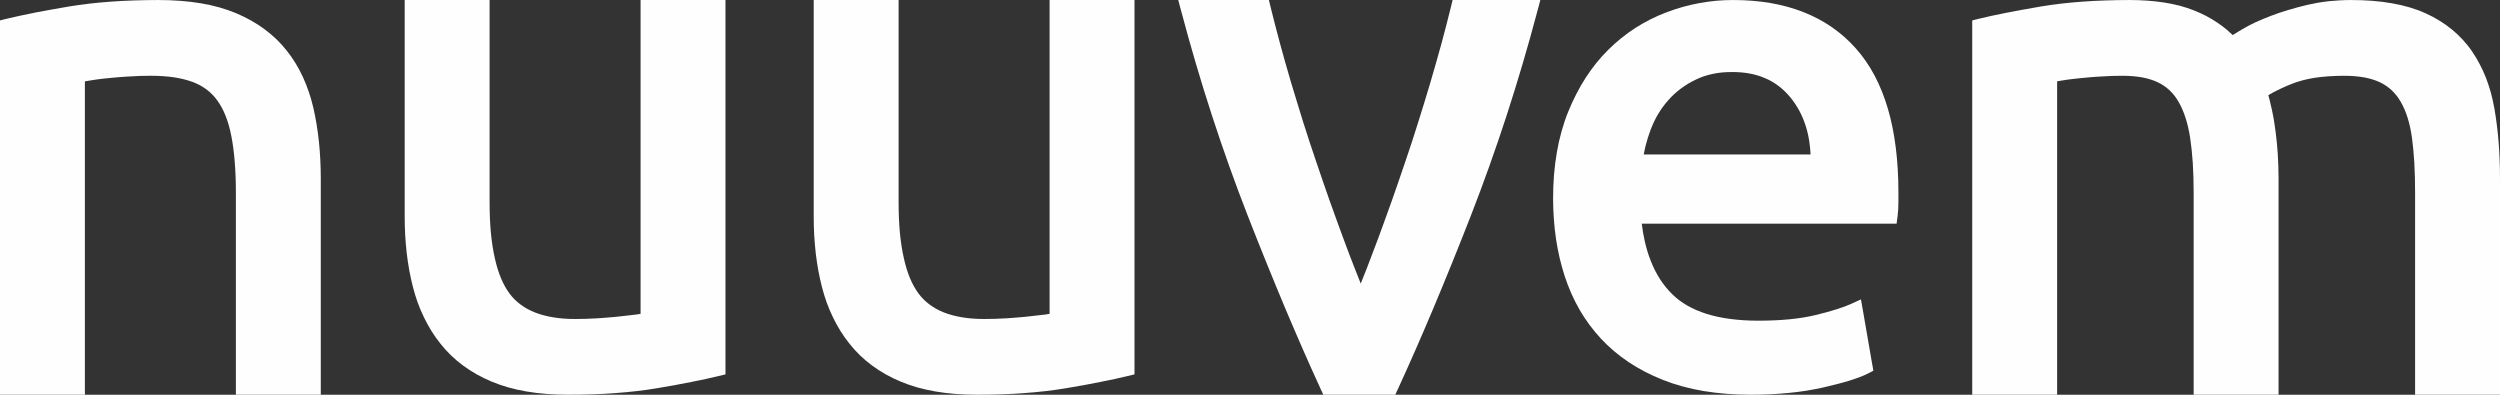
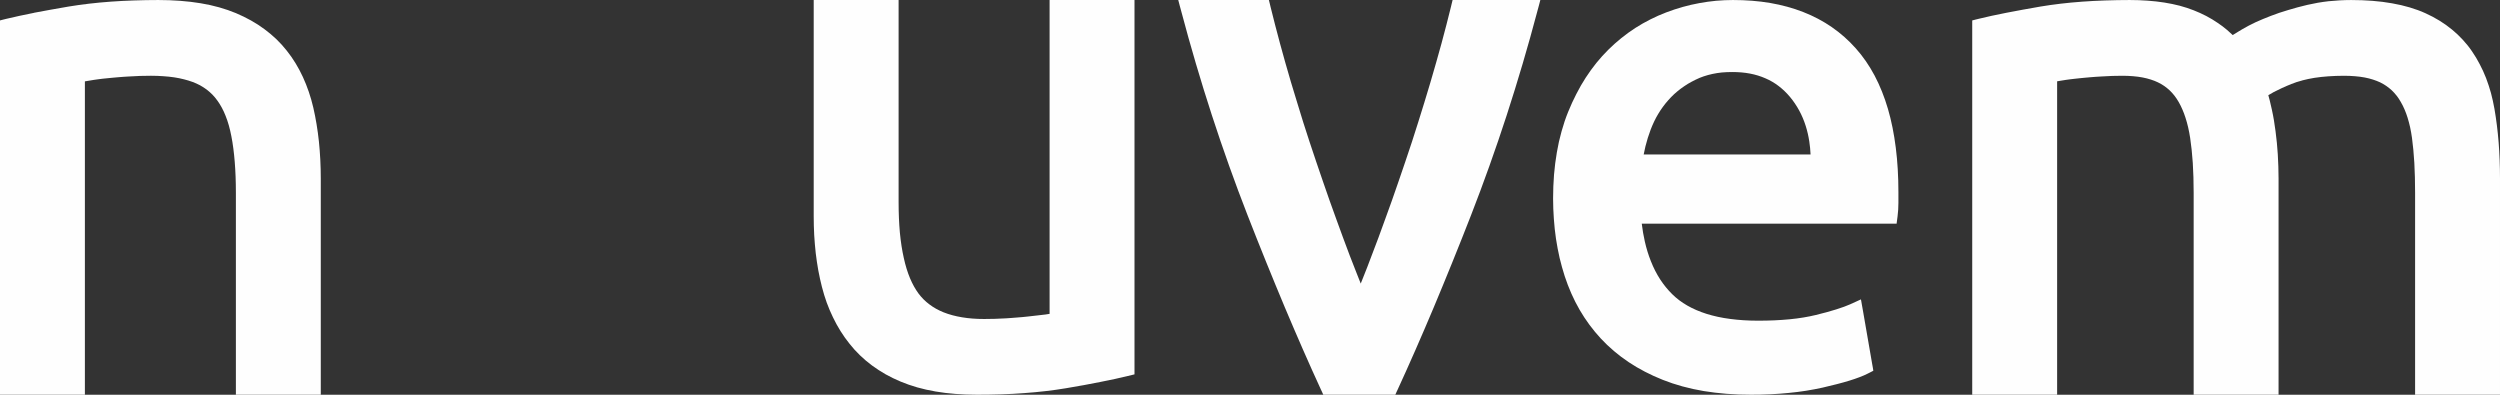
<svg xmlns="http://www.w3.org/2000/svg" xml:space="preserve" width="116.72mm" height="18.43mm" version="1.1" style="shape-rendering:geometricPrecision; text-rendering:geometricPrecision; image-rendering:optimizeQuality; fill-rule:evenodd; clip-rule:evenodd" viewBox="0 0 45646 7207">
  <rect x="0" y="0" width="45646" height="7207" fill="#333333" stroke="none" />
  <defs>
    <style type="text/css">
   
    .fil0 {fill:#FEFEFE;fill-rule:nonzero}
   
  </style>
  </defs>
  <g id="Camada_x0020_1">
    <g id="_2504603623024">
      <path class="fil0" d="M36133 342c65,-16 141,-33 229,-53 83,-18 172,-36 267,-55 99,-20 200,-39 302,-57 112,-21 221,-40 327,-58 118,-20 241,-37 367,-52 126,-15 258,-27 394,-37 133,-10 274,-17 421,-22 149,-5 298,-8 445,-8 112,0 222,4 328,12 104,7 205,19 303,34 99,16 193,35 281,58 88,24 173,51 254,83 81,31 158,67 232,105 75,40 146,82 212,128 57,38 113,80 166,125 36,31 71,62 105,95l8 -5c26,-17 54,-34 82,-51 32,-19 63,-37 92,-55l0 0c37,-21 74,-42 112,-62 38,-20 79,-40 123,-61 42,-19 86,-39 133,-58 45,-19 93,-38 145,-58 53,-20 105,-39 154,-56 50,-16 104,-34 163,-51 53,-16 110,-33 170,-49l0 0c53,-14 113,-29 179,-45 65,-15 129,-28 192,-39 63,-11 129,-20 197,-28 66,-7 134,-12 204,-16 71,-4 141,-6 208,-6 136,0 266,5 391,15 123,10 242,24 356,45 114,20 222,45 323,75 103,31 200,66 289,107 89,40 173,85 255,135 81,50 157,104 227,162 71,58 138,121 199,188 61,66 118,137 169,213 51,74 98,152 140,234 43,81 81,165 115,252l0 0c33,87 63,178 89,271 25,94 46,190 64,291 34,196 59,399 76,611 17,213 25,433 25,661l0 3787 0 80 0 80 -81 0 -82 0 -1224 0 -82 0 -81 0 0 -80 0 -80 0 -3528c0,-198 -5,-380 -14,-545 -10,-167 -24,-320 -43,-458 -9,-66 -21,-130 -34,-193 -14,-61 -29,-119 -46,-174 -17,-54 -36,-106 -57,-154 -20,-47 -43,-92 -68,-135 -24,-42 -49,-80 -76,-115l-1 0c-27,-35 -56,-67 -88,-97 -30,-28 -64,-55 -100,-80 -36,-25 -74,-46 -112,-65 -41,-19 -85,-36 -132,-51 -47,-15 -98,-28 -151,-38 -55,-10 -114,-18 -177,-23 -63,-5 -130,-8 -200,-8 -101,0 -196,4 -285,10 -90,6 -175,16 -255,28 -77,13 -152,28 -223,47l0 1c-71,18 -137,40 -196,64 -61,24 -120,50 -177,76 -55,25 -104,49 -145,71 -29,16 -57,31 -81,47l-1 0c-6,3 -12,7 -18,11 10,33 19,67 27,100 13,52 26,106 37,160 14,64 27,129 38,195 11,64 21,132 30,204 9,70 17,140 24,210 7,72 13,143 17,212 4,71 8,144 10,220 3,79 4,153 4,221l0 3787 0 80 0 80 -82 0 -81 0 -1225 0 -81 0 -81 0 0 -80 0 -80 0 -3528c0,-197 -6,-378 -16,-543 -11,-166 -27,-318 -48,-458 -11,-69 -23,-134 -37,-194 -14,-59 -29,-117 -48,-174 -17,-55 -37,-106 -58,-154 -21,-48 -43,-94 -68,-136 -24,-42 -50,-80 -77,-115l0 0c-27,-35 -57,-67 -88,-97 -31,-28 -64,-55 -100,-80 -37,-25 -74,-46 -113,-65 -40,-19 -84,-37 -130,-51 -47,-15 -97,-28 -150,-38 -54,-10 -111,-18 -173,-23 -61,-5 -126,-8 -194,-8 -66,0 -129,1 -187,3 -61,2 -127,5 -198,10l0 0c-29,1 -62,4 -100,6 -30,3 -64,5 -103,8 -49,4 -83,7 -100,9 -26,2 -58,5 -92,9 -27,2 -57,6 -92,10 -37,4 -66,7 -86,10 -20,3 -47,6 -80,11 -30,5 -56,9 -81,13 -17,3 -41,7 -71,12l-3 0 0 5563 0 80 0 80 -82 0 -81 0 -1225 0 -81 0 -81 0 0 -80 0 -80 0 -6550 0 0 0 -62 0 -62 61 -16 62 -15z" />
      <path class="fil0" d="M33058 2820c-4,-81 -11,-159 -23,-236 -15,-100 -37,-195 -66,-286 -31,-99 -71,-193 -119,-281 -48,-88 -104,-171 -169,-249 -63,-75 -133,-142 -208,-199 -74,-56 -154,-103 -241,-140 -87,-38 -181,-67 -281,-86 -101,-19 -208,-28 -323,-28 -67,0 -130,3 -189,8 -59,6 -117,15 -173,27 -56,12 -109,27 -160,44 -51,17 -100,38 -149,62 -51,25 -99,51 -143,77 -44,28 -87,57 -129,88 -41,31 -80,64 -118,98 -37,35 -73,71 -106,109 -35,39 -68,80 -98,121 -30,41 -59,84 -85,128 -26,43 -51,89 -74,137 -23,49 -45,98 -64,148 -19,51 -37,103 -54,156 -16,53 -31,105 -44,158l0 0c-9,36 -17,75 -25,117 -2,9 -4,18 -6,27l3047 0zm-4701 803c0,-149 6,-294 17,-435 12,-140 29,-276 52,-408 22,-131 51,-259 86,-383 34,-123 74,-242 120,-355 46,-114 96,-222 149,-325 53,-105 110,-204 171,-298 61,-94 126,-184 195,-270 69,-85 142,-166 219,-242 77,-76 156,-147 237,-212 82,-66 168,-128 256,-185 87,-56 179,-108 274,-156 94,-48 191,-90 290,-128 100,-38 200,-71 299,-99 99,-28 200,-51 303,-70 101,-19 203,-33 307,-43 105,-9 208,-14 309,-14 240,0 467,18 680,54 214,37 415,92 602,165 189,74 364,166 523,276 161,111 306,240 438,388 132,148 246,314 344,498 97,184 178,386 243,607 64,218 111,454 143,708 32,253 48,524 48,813l0 196c0,41 -2,82 -4,124l0 0c-2,39 -6,78 -11,117l-9 68 -9 70 -71 0 -72 0 -4510 0c14,114 32,223 56,326 29,128 66,248 111,360 48,121 104,231 169,331 64,99 138,189 220,270 80,79 172,149 276,208 104,60 221,110 350,151 131,41 276,73 432,93 157,21 328,32 512,32 211,0 403,-9 577,-26 173,-17 330,-43 471,-77 73,-18 140,-35 202,-52 64,-18 122,-34 174,-51 52,-16 100,-32 145,-49 42,-15 81,-31 115,-46l-1 0 97 -44 96 -44 18 103 18 101 171 987 0 0 10 55 9 57 -52 27 -52 26c-41,21 -90,43 -147,64 -57,22 -119,43 -187,64 -68,21 -143,42 -225,63 -81,21 -169,42 -263,64 -96,21 -195,40 -299,57 -103,16 -210,30 -319,40 -109,11 -222,19 -337,25 -118,6 -235,8 -353,8 -153,0 -301,-5 -445,-17 -144,-11 -283,-28 -417,-50 -133,-22 -263,-51 -388,-85 -125,-34 -245,-74 -358,-119 -114,-45 -223,-95 -327,-149 -104,-53 -203,-112 -298,-175 -95,-64 -185,-131 -269,-203 -85,-72 -165,-148 -239,-228 -148,-160 -278,-335 -388,-525 -110,-190 -200,-395 -272,-614 -35,-109 -66,-220 -93,-333 -26,-114 -48,-230 -66,-348l0 0c-17,-118 -31,-239 -39,-363 -9,-124 -14,-249 -14,-375z" />
      <path class="fil0" d="M28070 203c-171,646 -358,1279 -560,1901 -203,624 -420,1231 -650,1822 -110,283 -225,571 -343,863 -115,284 -228,558 -339,823 -116,275 -227,534 -333,775 -109,248 -217,490 -326,726l-22 47 -21 47 -53 0 -51 0 -1107 0 -51 0 -53 0 -21 -47 -22 -47c-109,-236 -217,-478 -326,-726 -106,-242 -217,-500 -333,-775 -111,-265 -224,-539 -339,-823 -118,-292 -233,-580 -343,-863 -230,-591 -447,-1198 -650,-1822 -202,-621 -389,-1255 -560,-1901l-28 -103 -26 -100 105 0 106 0 1317 0 63 0 64 0 15 61 15 63c24,97 51,207 83,329 29,114 59,227 89,337 31,116 63,231 96,347 35,121 70,242 105,363 34,112 71,235 112,368 39,129 76,249 111,361 38,119 76,237 115,356 42,127 82,248 122,365 34,102 75,221 122,357 46,136 87,253 122,351 36,101 78,218 126,350 43,120 84,232 122,334 42,114 82,220 120,321 40,104 81,209 123,315 22,58 49,124 78,197l0 0 1 2c39,-97 79,-197 119,-300 68,-175 136,-354 203,-535 38,-102 79,-214 122,-335 48,-132 90,-248 126,-349 34,-98 75,-215 122,-351 47,-136 88,-255 122,-357 40,-117 80,-239 122,-365 38,-119 77,-237 114,-357 36,-111 73,-231 112,-360 41,-133 78,-256 111,-368 36,-121 71,-242 105,-363 33,-116 65,-231 97,-347 30,-110 59,-223 89,-337 32,-123 59,-232 83,-329l15 -63 15 -61 64 0 63 0 1265 0 105 0 105 0 -26 100 -28 103z" />
      <path class="fil0" d="M123 342c67,-16 145,-34 233,-53 83,-18 171,-37 266,-55l0 -1c83,-16 182,-35 297,-55 111,-20 223,-40 336,-59 121,-20 244,-37 371,-52 126,-15 258,-27 395,-37 134,-10 274,-17 422,-22 150,-5 299,-8 446,-8 139,0 274,5 403,15 129,10 253,24 371,44 120,20 233,45 340,75 107,30 209,66 306,106 96,41 187,85 273,133 86,48 168,101 246,159 78,58 151,119 219,184 68,66 131,135 189,209 58,72 111,149 160,229 49,80 94,164 134,251 40,87 76,177 108,271 32,94 60,191 83,291 45,196 79,403 102,618 22,217 34,442 34,675l0 3787 0 80 0 80 -82 0 -81 0 -1225 0 -81 0 -81 0 0 -80 0 -80 0 -3528c0,-203 -7,-391 -21,-563 -14,-173 -34,-330 -62,-471 -13,-69 -29,-134 -46,-196 -18,-62 -37,-120 -59,-174 -21,-53 -44,-104 -70,-151 -25,-46 -52,-90 -81,-129 -28,-39 -58,-75 -91,-109 -33,-33 -68,-64 -105,-92 -38,-28 -78,-54 -120,-77 -43,-23 -88,-43 -136,-61 -49,-18 -101,-34 -157,-48 -56,-15 -116,-26 -178,-36 -65,-9 -132,-17 -201,-21 -70,-5 -144,-8 -223,-8 -71,0 -137,1 -197,3 -64,2 -131,5 -201,10l-1 0c-28,1 -61,4 -99,6 -30,3 -65,5 -103,8 -50,4 -83,7 -100,9 -27,2 -58,5 -92,9 -25,2 -55,5 -90,9 -37,5 -65,8 -86,11 -20,3 -47,6 -78,11l0 0c-30,5 -55,9 -78,13l0 0 -79 13 -3 1 0 5561 0 80 0 80 -81 0 -82 0 -1224 0 -82 0 -81 0 0 -80 0 -80 0 -6550 0 -62 0 -62 62 -16 61 -15z" />
-       <path class="fil0" d="M13122 6865c-65,16 -141,34 -229,53 -83,18 -172,36 -267,55 -99,20 -199,39 -301,58 -113,20 -222,39 -328,57 -118,20 -240,37 -367,52 -126,15 -257,27 -394,37 -133,10 -273,18 -421,23 -149,5 -298,7 -445,7 -135,0 -266,-5 -392,-15 -126,-9 -247,-24 -363,-44 -117,-20 -229,-45 -335,-75l0 0c-107,-31 -209,-66 -304,-106 -96,-40 -187,-85 -274,-133 -85,-49 -168,-102 -247,-160 -78,-58 -152,-120 -220,-186 -69,-66 -133,-137 -192,-212 -60,-75 -115,-152 -164,-231 -50,-80 -96,-163 -138,-251 -42,-86 -80,-176 -114,-268 -33,-93 -63,-189 -88,-288 -25,-96 -46,-196 -66,-300 -19,-105 -34,-210 -47,-316 -12,-107 -21,-217 -28,-331 -6,-115 -9,-229 -9,-344l0 -3787 0 -80 0 -80 81 0 82 0 1224 0 82 0 81 0 0 80 0 80 0 3528c0,203 8,388 23,557 16,169 40,324 72,466 30,138 68,260 113,368 45,107 97,200 155,279 57,76 123,143 200,200 76,58 163,106 261,145 100,40 212,70 334,90 123,21 258,31 405,31 71,0 136,-1 197,-3 64,-2 131,-5 201,-9 28,-2 62,-4 99,-7 28,-2 62,-5 102,-8 48,-4 80,-7 98,-8 26,-3 56,-6 89,-9 58,-6 117,-13 177,-20 63,-7 115,-13 155,-18 21,-3 42,-6 63,-10l13 -2 0 -5570 0 -80 0 -80 81 0 81 0 1225 0 81 0 82 0 0 80 0 80 0 6550 0 63 0 62 -62 15 -62 15z" />
      <path class="fil0" d="M20590 6865c-65,16 -141,34 -229,53 -83,18 -172,36 -267,55 -99,20 -199,39 -302,58 -112,20 -221,39 -327,57 -118,20 -240,37 -367,52 -126,15 -257,27 -394,37 -133,10 -273,18 -421,23 -149,5 -298,7 -445,7 -135,0 -266,-5 -393,-15 -125,-9 -246,-24 -362,-44 -117,-20 -229,-45 -335,-75l0 0c-107,-31 -209,-66 -304,-106 -96,-40 -188,-85 -274,-133 -85,-49 -168,-102 -247,-160 -78,-58 -152,-120 -220,-186 -69,-66 -133,-137 -192,-212 -60,-75 -115,-152 -164,-231 -50,-80 -96,-163 -138,-251 -42,-86 -80,-176 -114,-268 -33,-93 -63,-189 -88,-288 -25,-96 -46,-196 -66,-300 -19,-105 -34,-210 -47,-316 -12,-107 -21,-217 -28,-331 -6,-115 -9,-229 -9,-344l0 -3787 0 -80 0 -80 81 0 81 0 1225 0 82 0 81 0 0 80 0 80 0 3528c0,203 8,388 23,557 16,169 40,324 72,466 30,138 68,260 113,368 45,107 97,200 155,279 57,76 123,143 200,200 76,58 163,106 260,145 101,40 213,70 335,90 123,21 258,31 405,31 71,0 136,-1 197,-3 64,-2 131,-5 201,-9 28,-2 62,-4 99,-7 28,-2 62,-5 102,-8 48,-4 80,-7 98,-8 26,-3 56,-6 89,-9 57,-6 117,-13 176,-20 64,-7 116,-13 156,-18 21,-3 42,-6 63,-10l13 -2 0 -5570 0 -80 0 -80 81 0 81 0 1225 0 81 0 82 0 0 80 0 80 0 6550 0 63 0 62 -62 15 -62 15z" />
    </g>
  </g>
</svg>